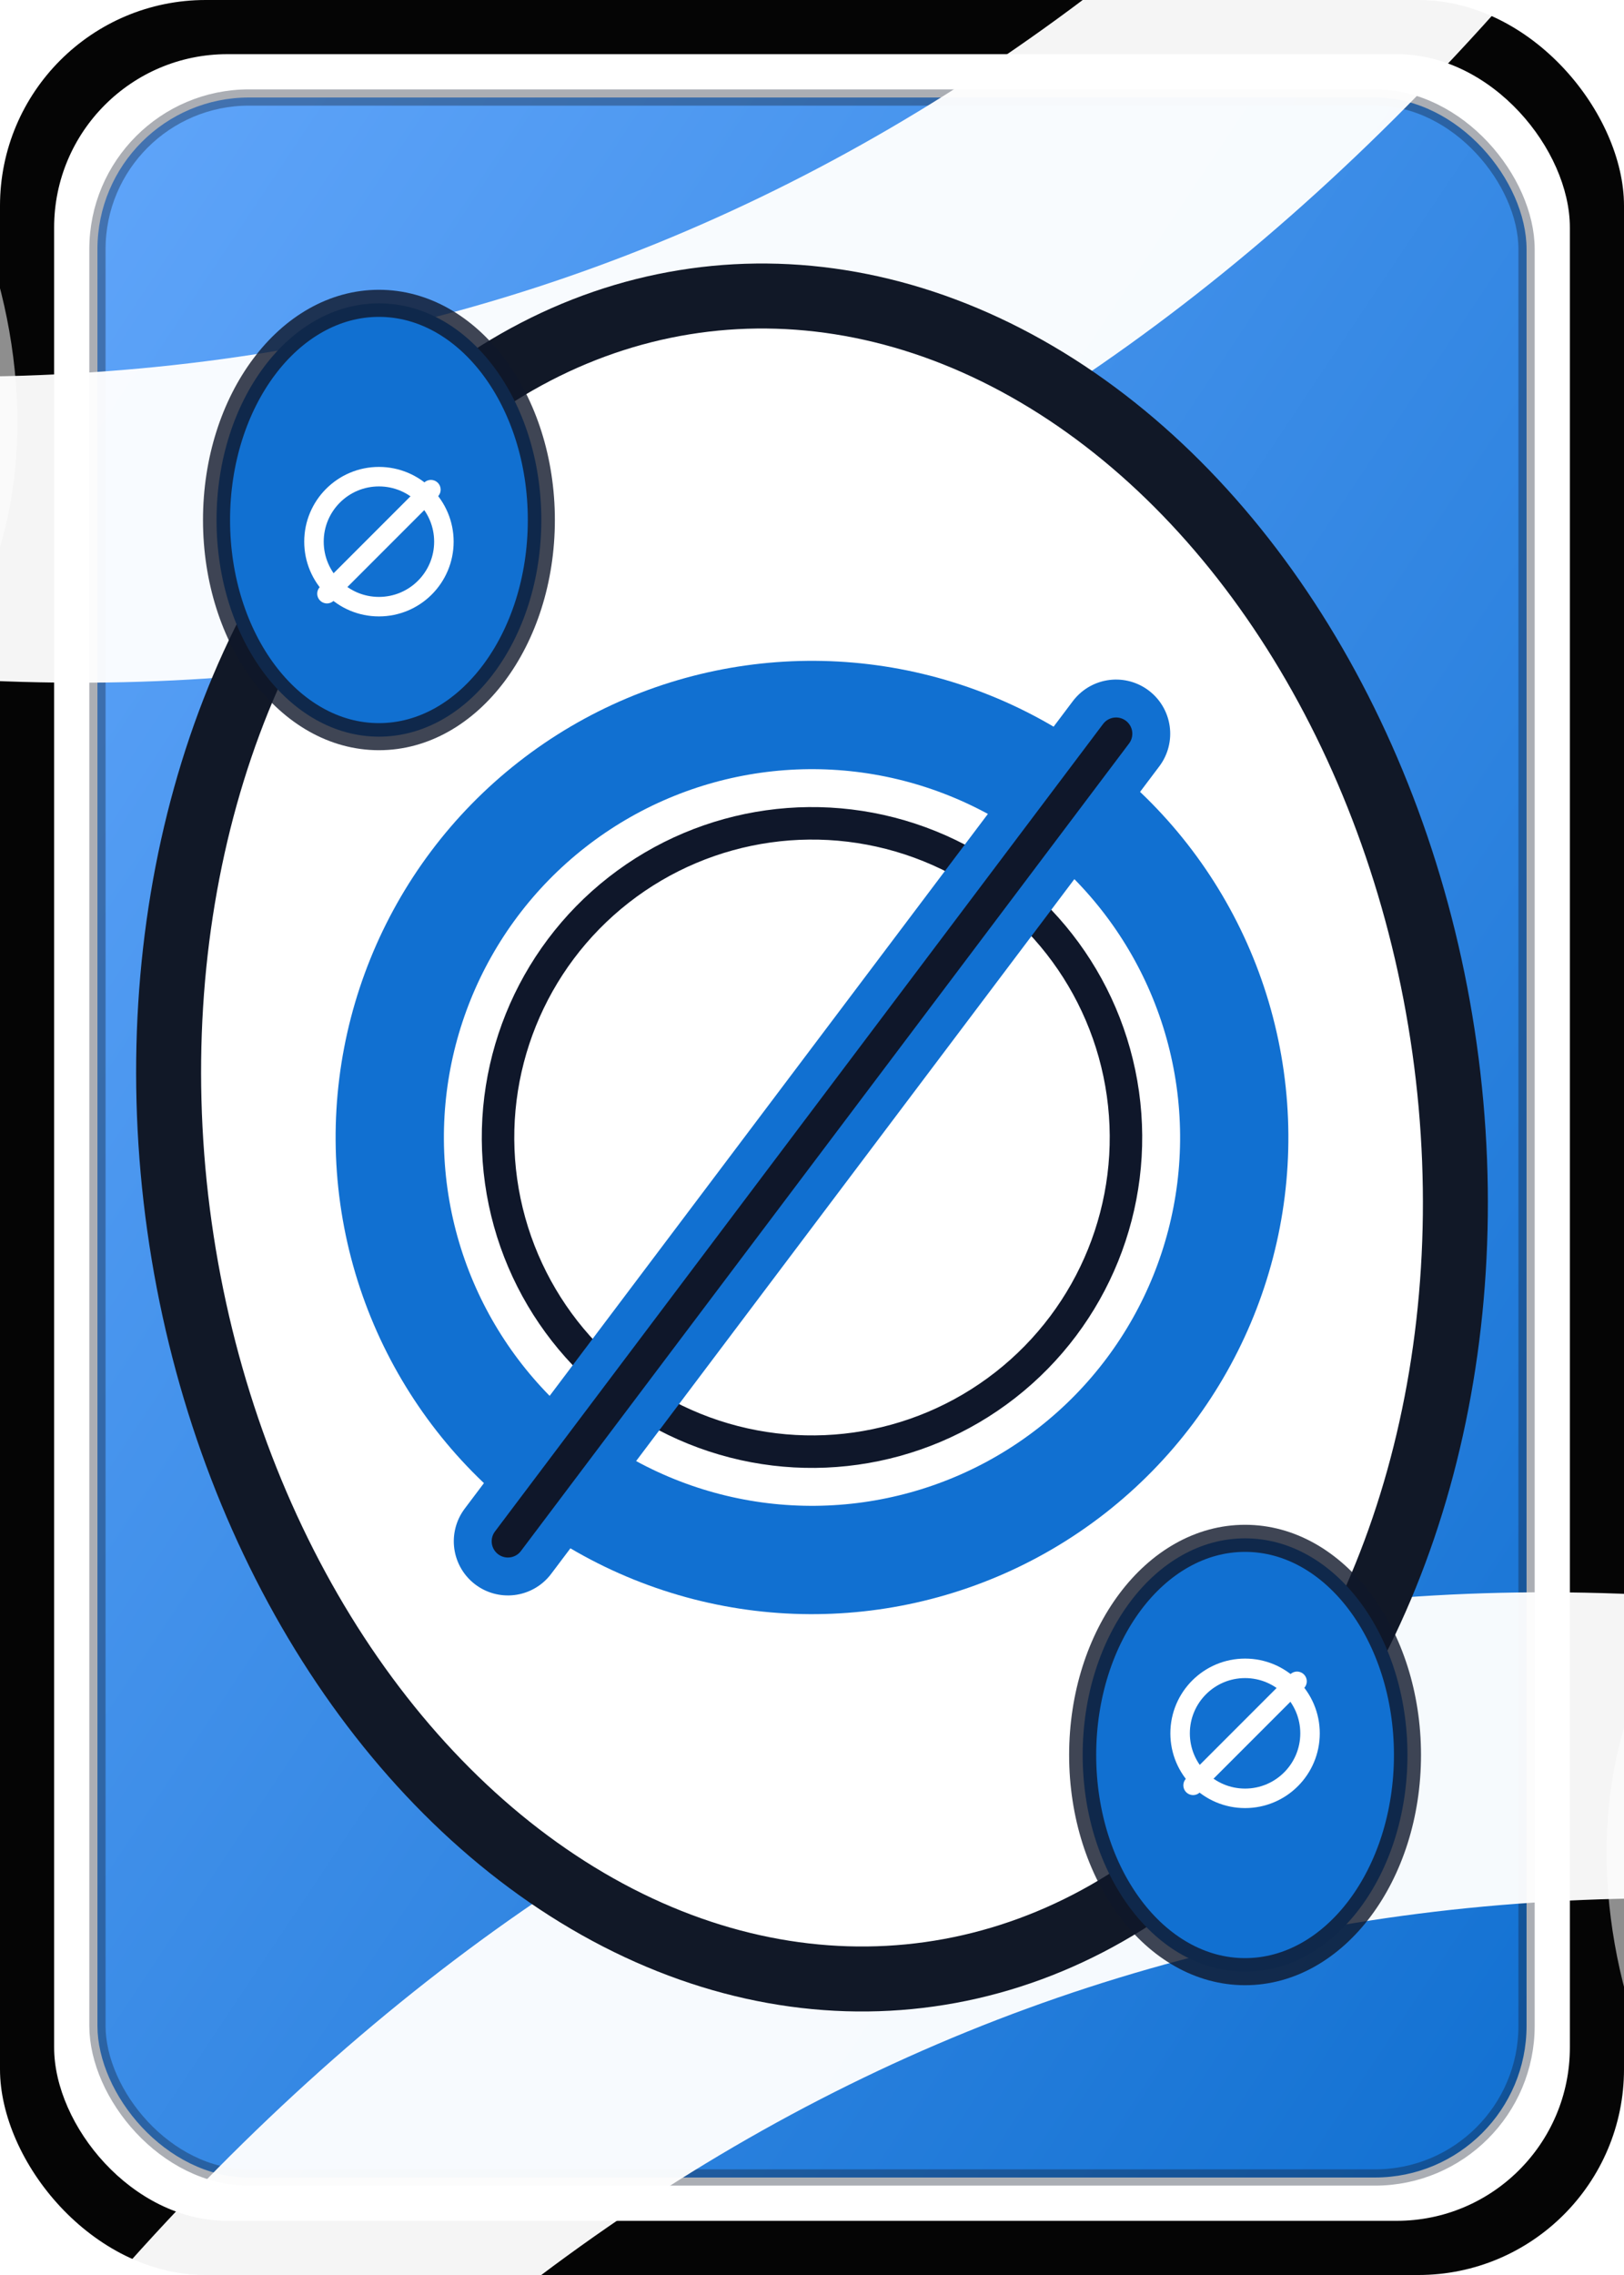
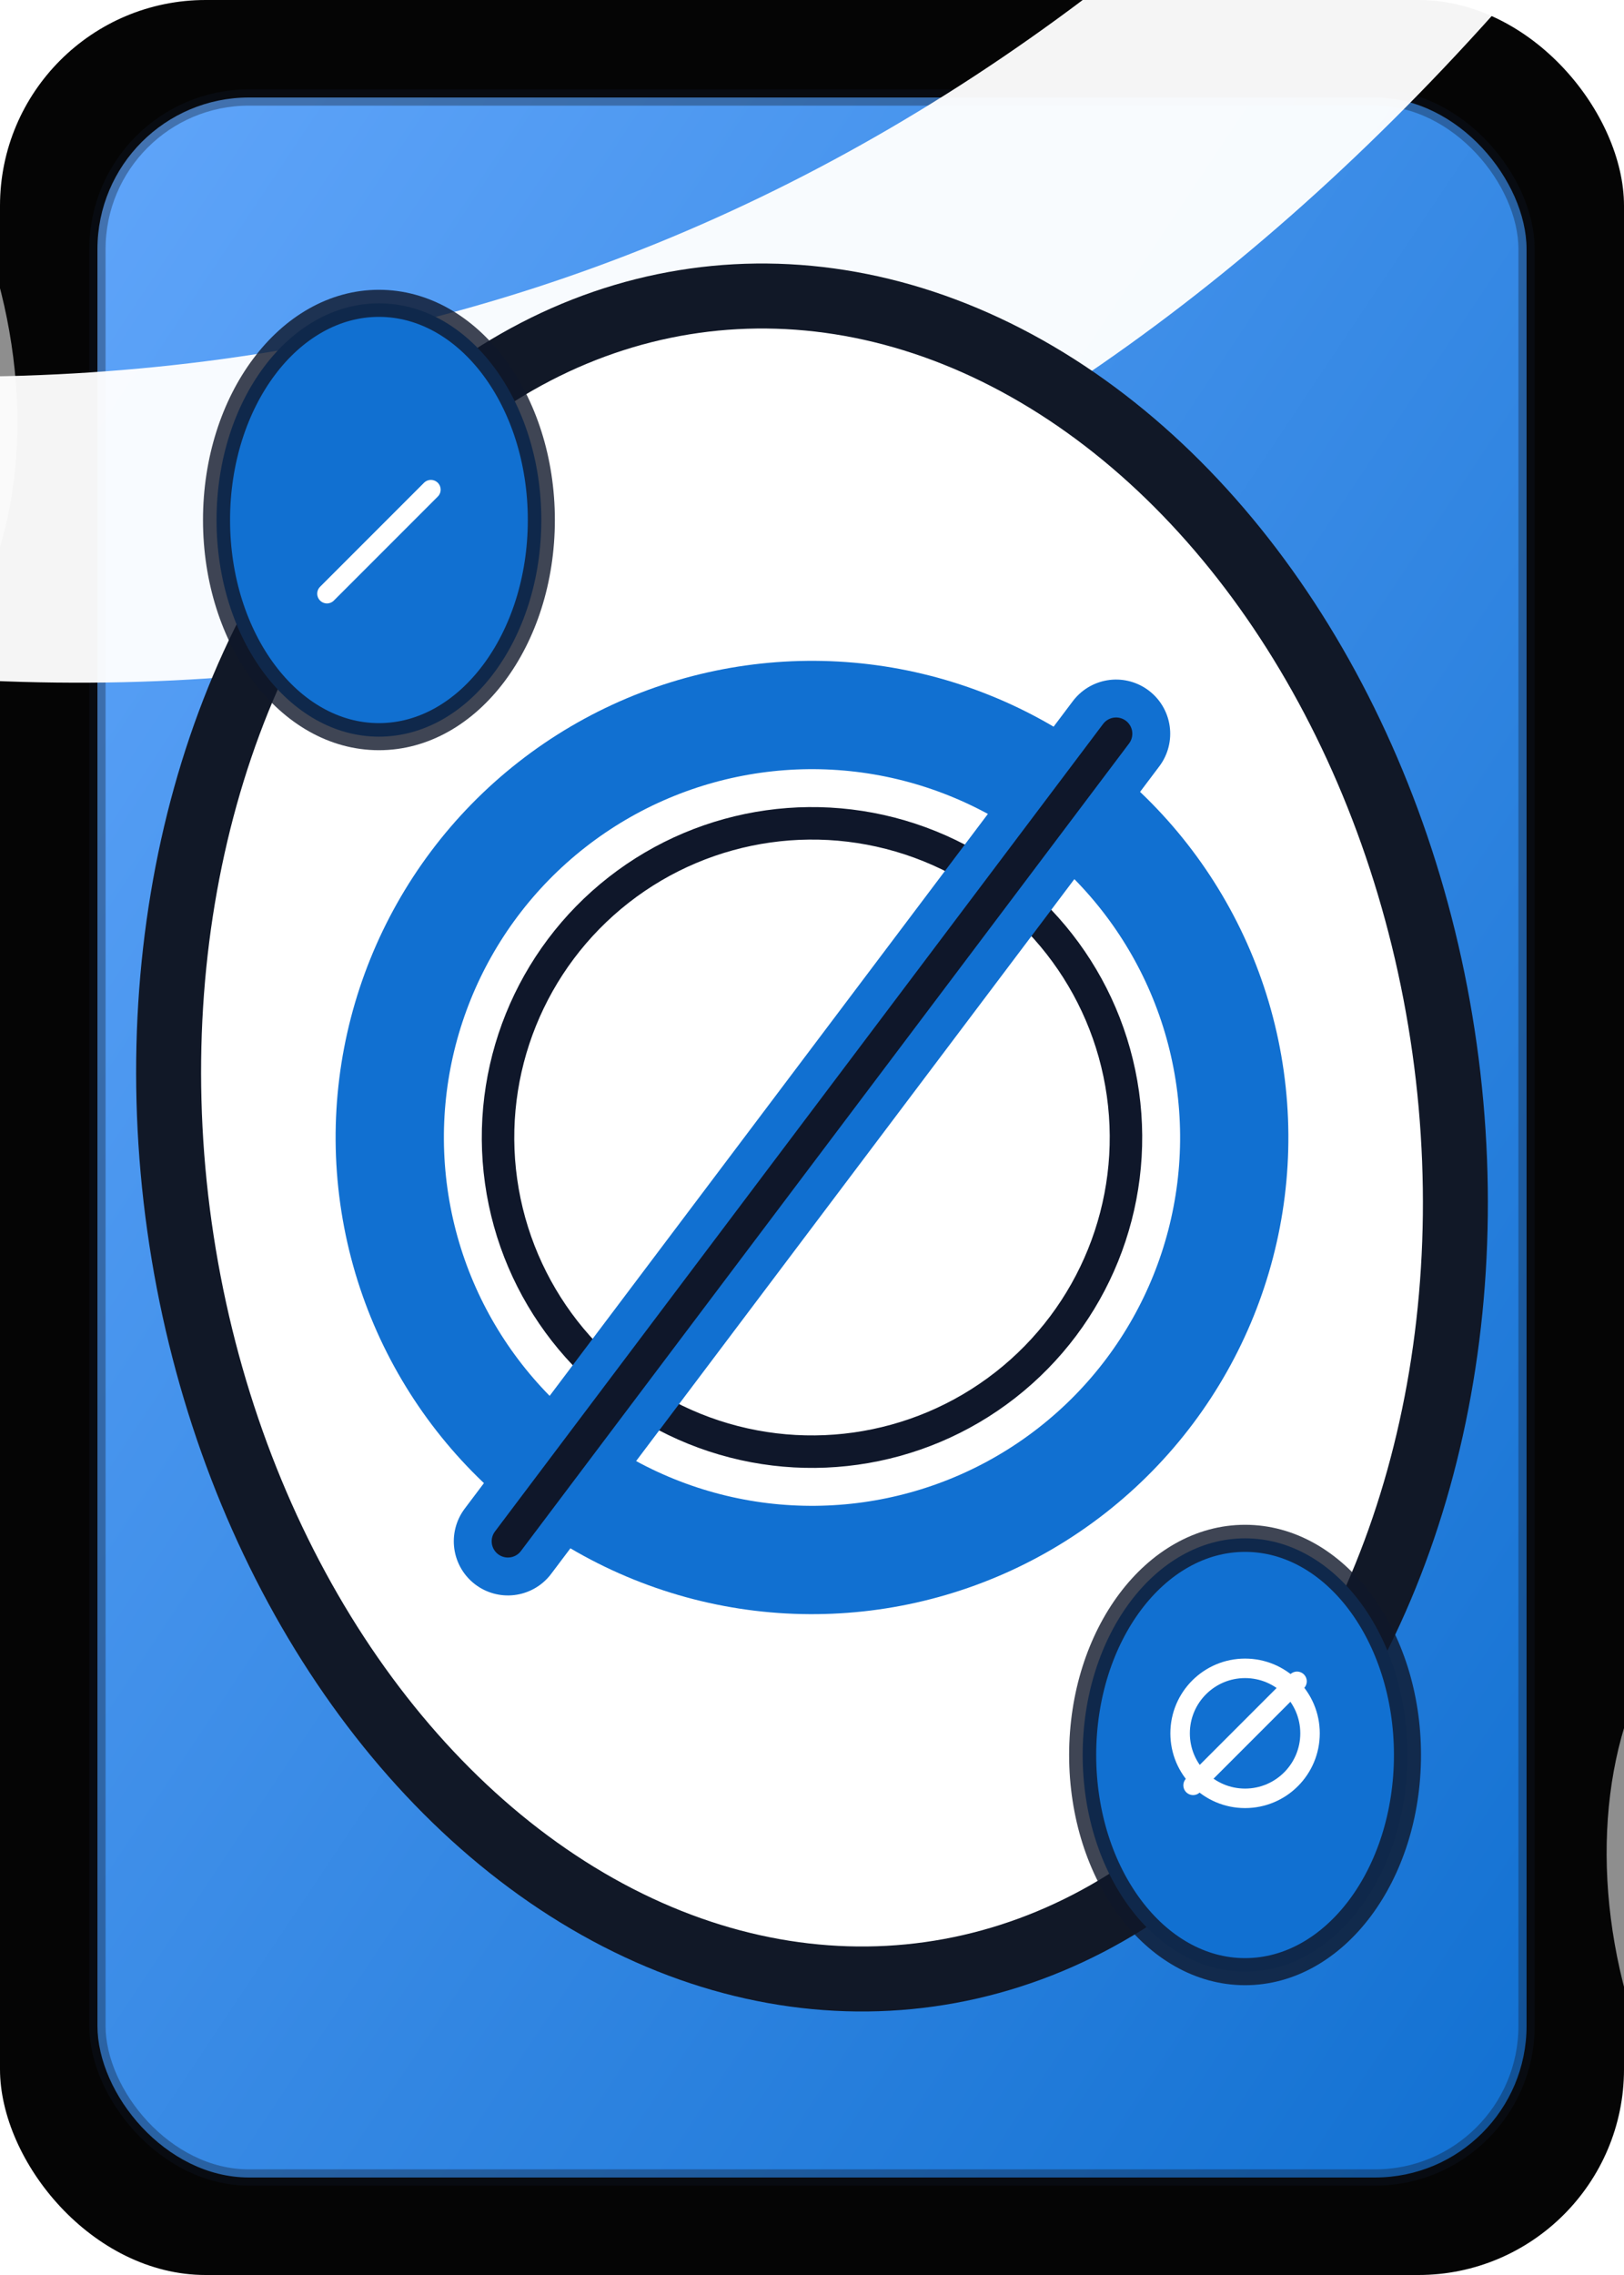
<svg xmlns="http://www.w3.org/2000/svg" viewBox="0 0 300 420">
  <defs>
    <linearGradient id="cardGradient" x1="0" y1="0" x2="1" y2="1">
      <stop offset="0%" stop-color="#60a5fa" />
      <stop offset="100%" stop-color="#1170d1" />
    </linearGradient>
    <radialGradient id="innerGlow" cx="50%" cy="42%" r="65%">
      <stop offset="0%" stop-color="rgba(255,255,255,0.96)" />
      <stop offset="100%" stop-color="rgba(255,255,255,0.05)" />
    </radialGradient>
    <filter id="softShadow" x="-50%" y="-50%" width="200%" height="200%">
      <feDropShadow dx="0" dy="6" stdDeviation="6" flood-color="rgba(0,0,0,0.35)" />
    </filter>
    <filter id="softSymbolShadow" x="-50%" y="-50%" width="200%" height="200%">
      <feDropShadow dx="0" dy="4" stdDeviation="4" flood-color="rgba(0,0,0,0.45)" />
    </filter>
  </defs>
  <rect x="0" y="0" width="300" height="420" rx="38" fill="#050505" />
-   <rect x="10" y="10" width="280" height="400" rx="32" fill="#ffffff" />
  <rect x="18" y="18" width="264" height="384" rx="28" fill="url(#cardGradient)" stroke="rgba(15,23,42,0.35)" stroke-width="3" />
  <g transform="translate(150 210) rotate(-18)">
    <path d="M-190 -220 Q 0 -110 190 -220 L 190 -162 Q 0 -48 -190 -162 Z" fill="rgba(255,255,255,0.96)" />
-     <path d="M-190 220 Q 0 110 190 220 L 190 162 Q 0 48 -190 162 Z" fill="rgba(255,255,255,0.96)" />
    <ellipse cx="-146" cy="-202" rx="52" ry="74" fill="rgba(255,255,255,0.55)" />
    <ellipse cx="146" cy="202" rx="52" ry="74" fill="rgba(255,255,255,0.55)" />
  </g>
  <g transform="translate(150 210) rotate(-8)">
    <ellipse rx="118" ry="156" fill="#ffffff" stroke="#111827" stroke-width="12" />
    <ellipse rx="108" ry="146" fill="rgba(255,255,255,0.18)" />
    <g filter="url(#softSymbolShadow)">
      <circle r="78" fill="none" stroke="#1170d1" stroke-width="20" />
      <circle r="58" fill="none" stroke="#0f172a" stroke-width="6" />
      <line x1="-66" y1="66" x2="66" y2="-66" stroke="#1170d1" stroke-width="20" stroke-linecap="round" />
      <line x1="-66" y1="66" x2="66" y2="-66" stroke="#0f172a" stroke-width="6" stroke-linecap="round" />
    </g>
  </g>
  <g transform="translate(70 96)">
    <ellipse rx="30" ry="40" fill="#1170d1" stroke="rgba(15,23,42,0.8)" stroke-width="5" />
    <g transform="translate(0 4) scale(0.6)">
-       <circle r="20" fill="none" stroke="#ffffff" stroke-width="6" />
      <line x1="-16" y1="16" x2="16" y2="-16" stroke="#ffffff" stroke-width="6" stroke-linecap="round" />
    </g>
  </g>
  <g transform="translate(230 324) rotate(180)">
    <ellipse rx="30" ry="40" fill="#1170d1" stroke="rgba(15,23,42,0.8)" stroke-width="5" />
    <g transform="translate(0 4) scale(0.6)">
      <circle r="20" fill="none" stroke="#ffffff" stroke-width="6" />
      <line x1="-16" y1="16" x2="16" y2="-16" stroke="#ffffff" stroke-width="6" stroke-linecap="round" />
    </g>
  </g>
</svg>